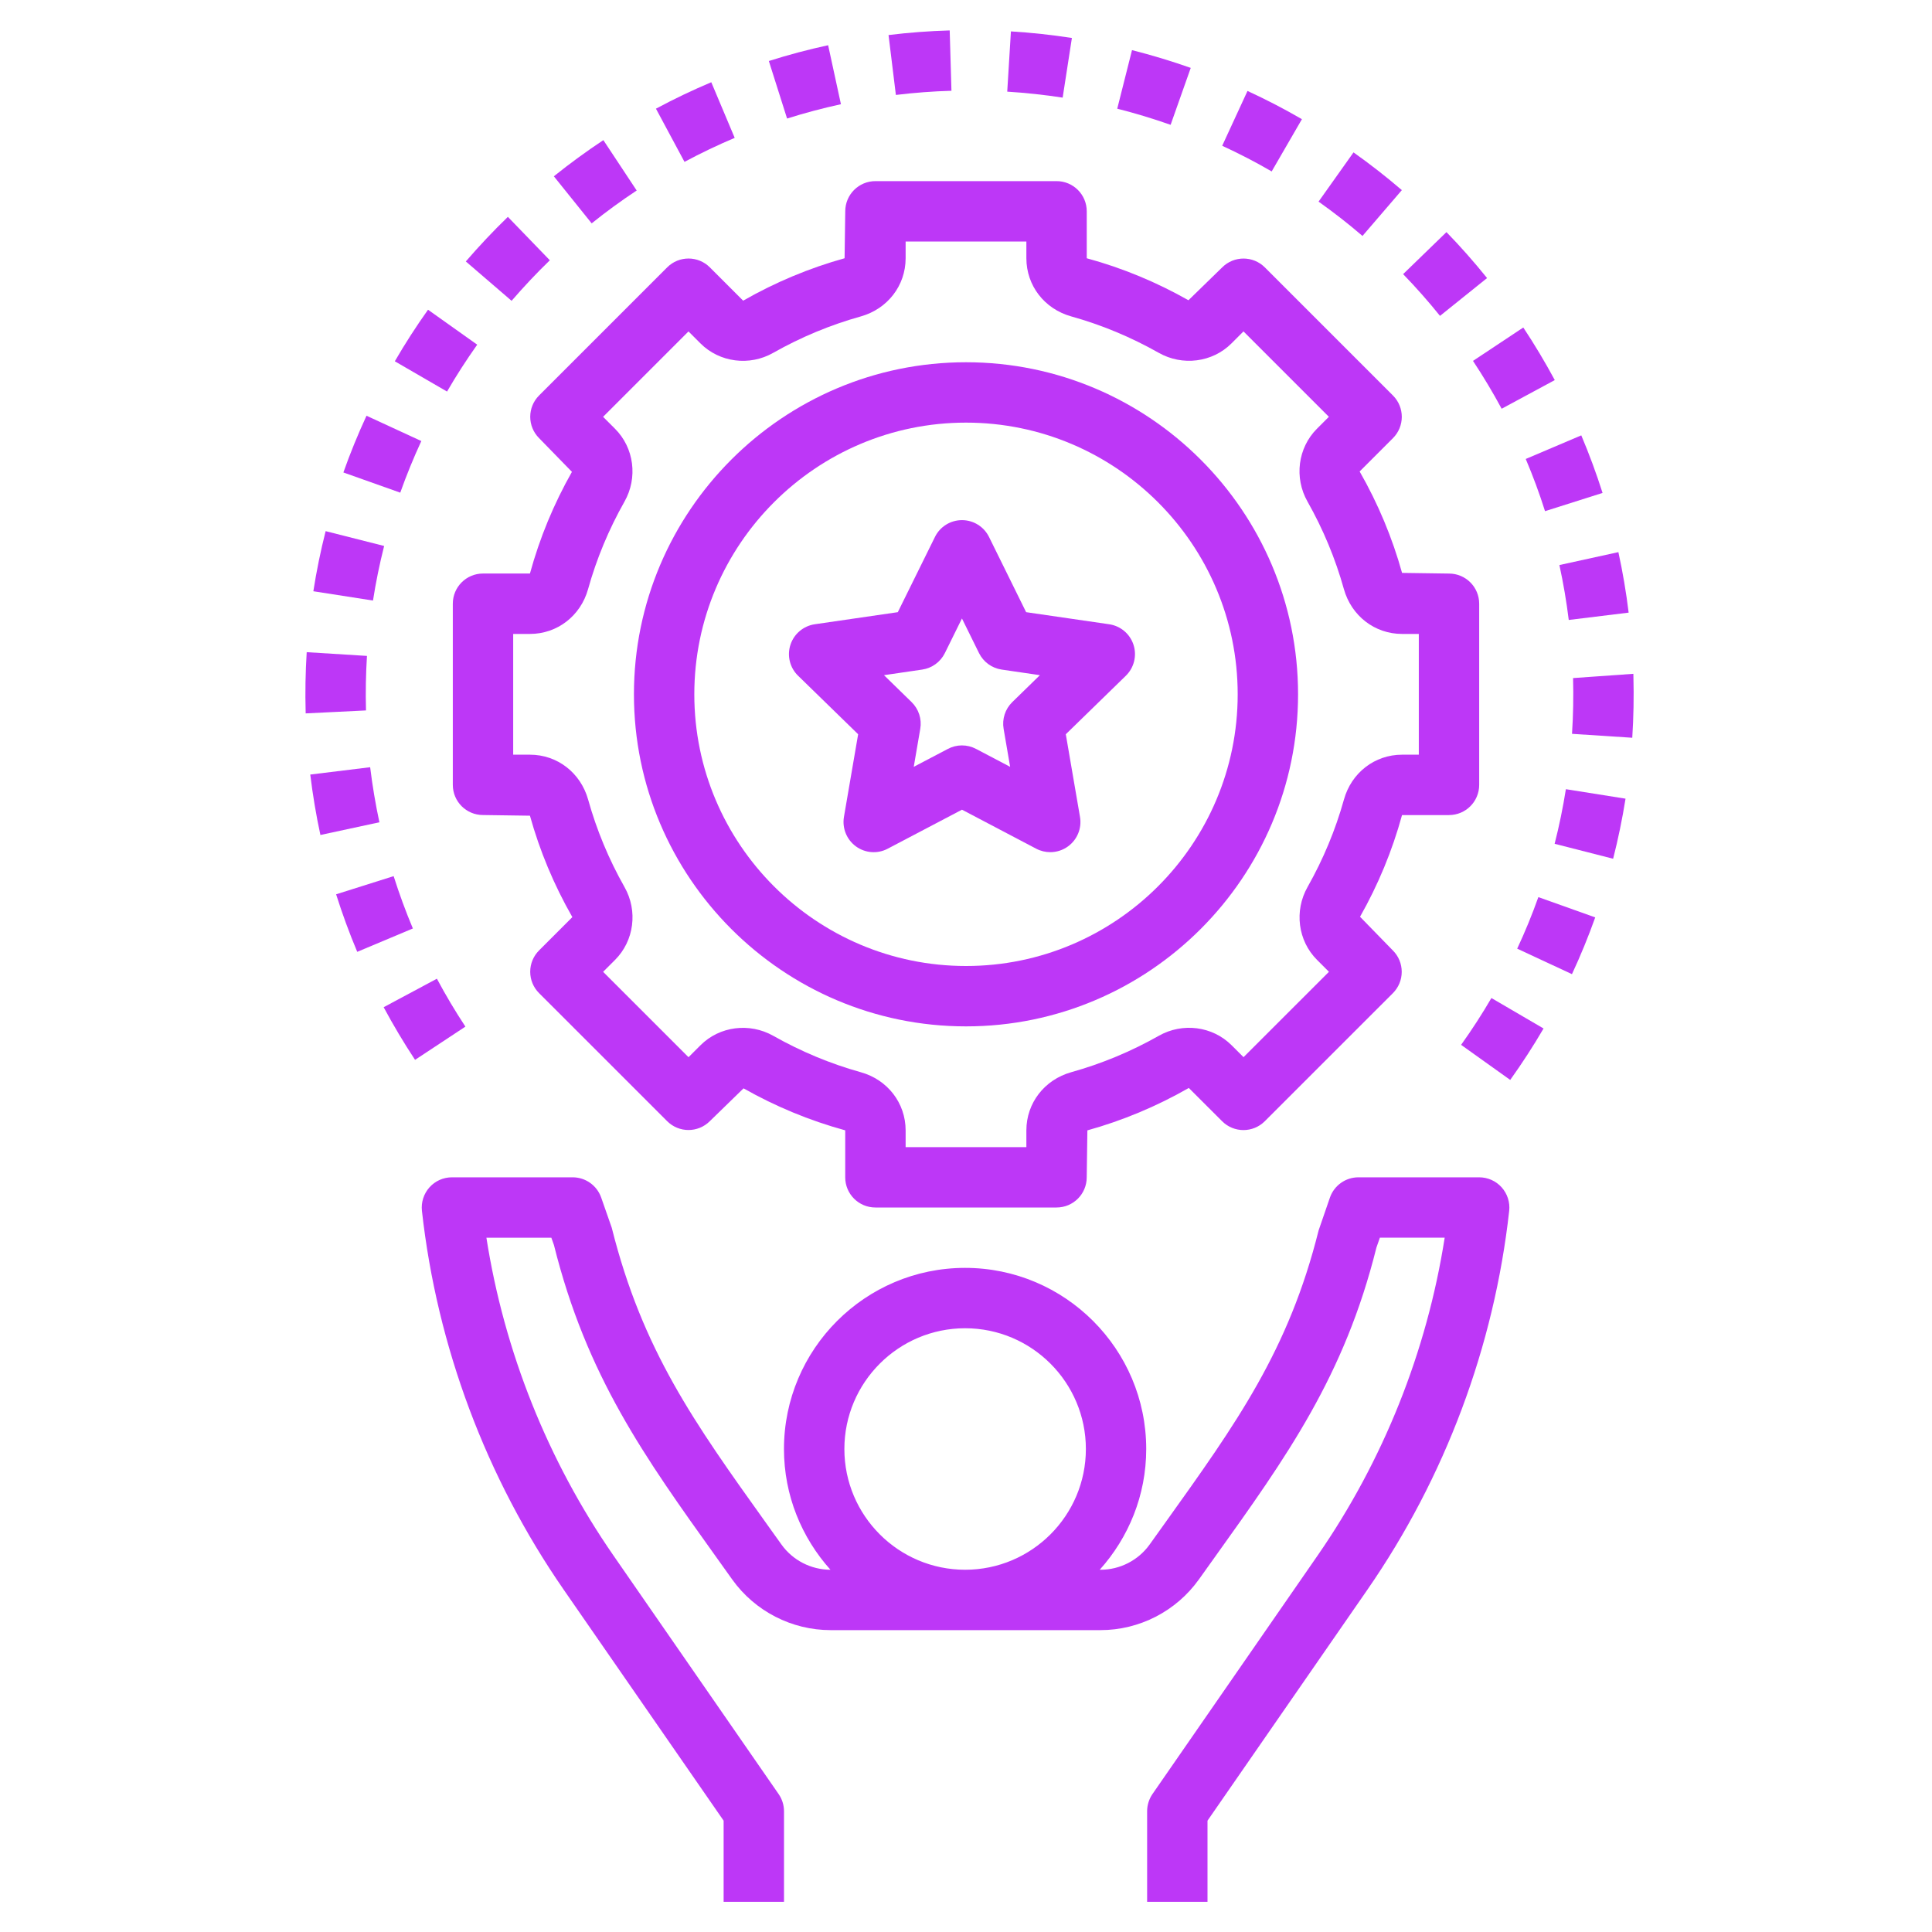
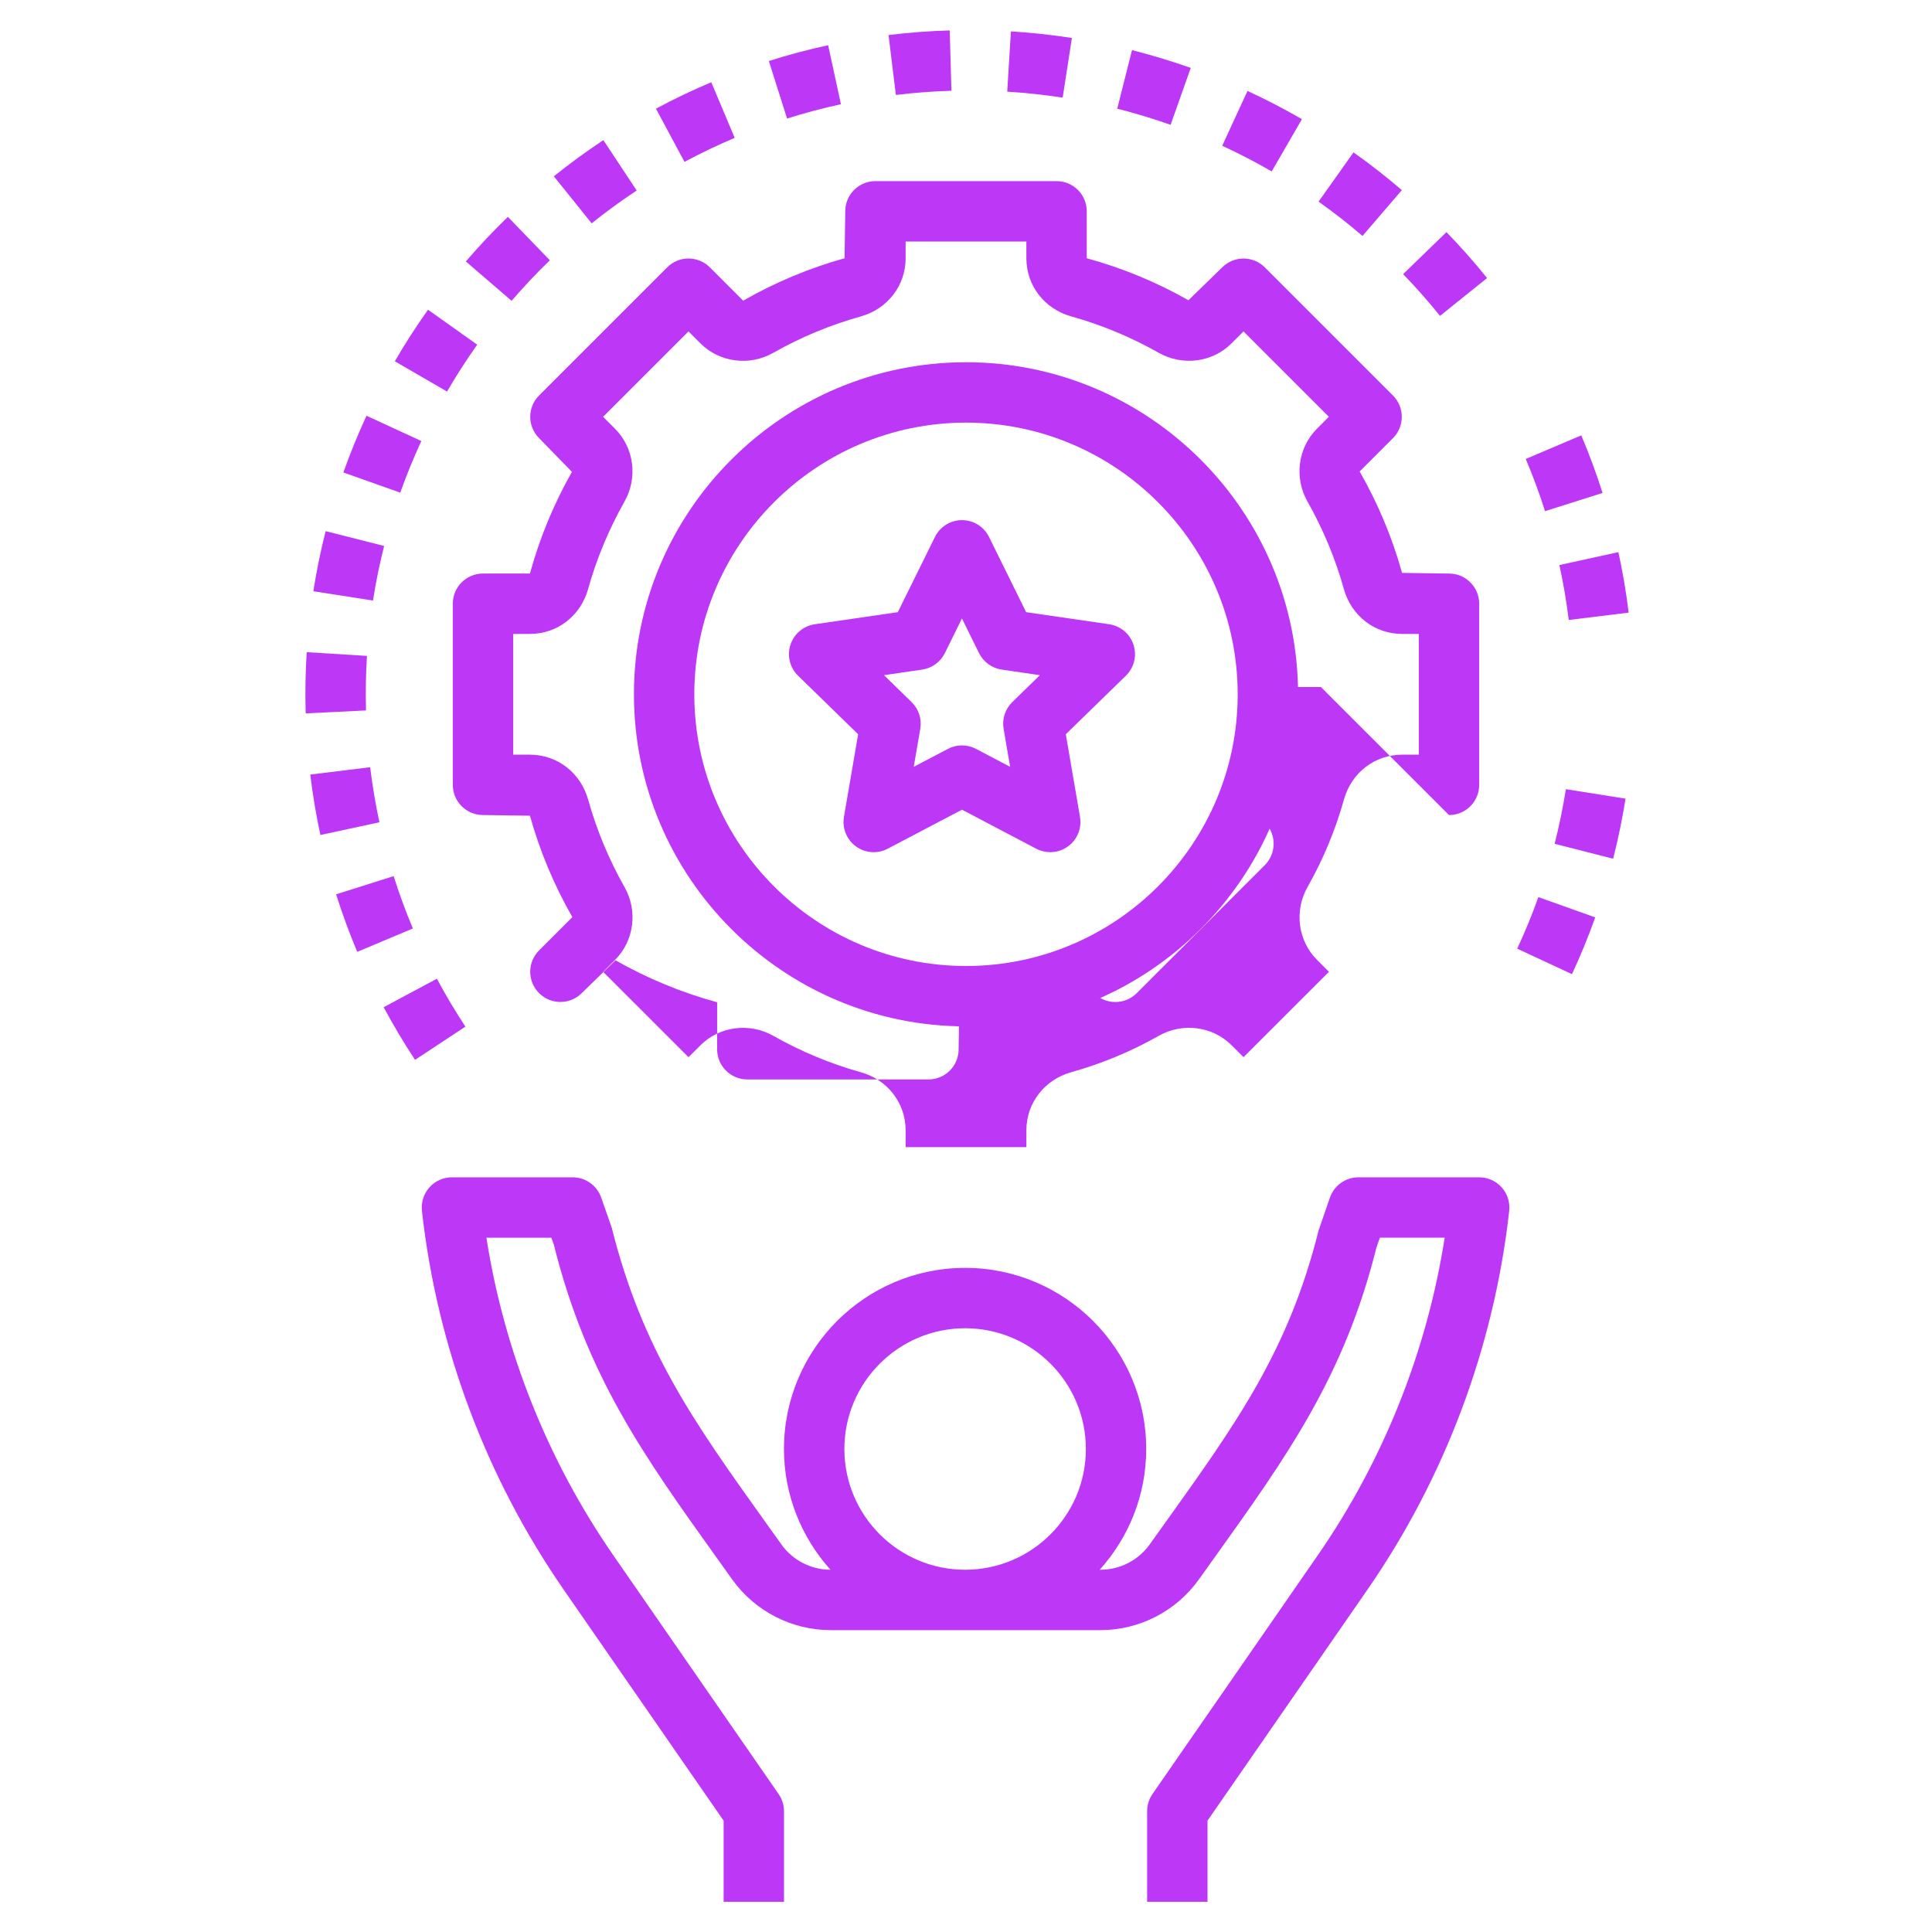
<svg xmlns="http://www.w3.org/2000/svg" fill="#bd37f7" id="Layer_1_1_" enable-background="new 0 0 64 64" height="512" viewBox="0 0 64 64" width="512">
  <path d="m32 12c-6.065 0-11 4.935-11 11s4.935 11 11 11 11-4.935 11-11-4.935-11-11-11zm0 20c-4.963 0-9-4.037-9-9s4.037-9 9-9 9 4.037 9 9-4.037 9-9 9z" />
  <path d="m49.994 40.11c.031-.282-.06-.565-.249-.777s-.461-.333-.745-.333h-4c-.425 0-.804.269-.944.67l-.375 1.088c-.993 3.973-2.71 6.369-5.084 9.688l-.513.717c-.375.524-.983.837-1.628.837h-.026c.954-1.063 1.54-2.462 1.54-4 0-3.309-2.691-6-6-6s-6 2.691-6 6c0 1.537.586 2.937 1.54 4-.643-.001-1.25-.314-1.622-.834l-.515-.72c-2.373-3.319-4.09-5.716-5.108-9.776l-.35-1c-.141-.401-.52-.67-.944-.67h-4c-.284 0-.556.121-.745.333s-.28.495-.249.777c.499 4.493 2.123 8.833 4.697 12.551l5.297 7.651v2.688h2v-3c0-.203-.062-.402-.178-.569l-5.475-7.908c-2.173-3.139-3.616-6.756-4.205-10.522h2.151l.086.242c1.085 4.343 2.988 7.001 5.397 10.367l.512.717c.751 1.047 1.968 1.673 3.256 1.673h8.941c1.288 0 2.505-.626 3.257-1.677l.51-.714c2.409-3.366 4.312-6.024 5.372-10.279l.115-.33h2.147c-.589 3.767-2.032 7.384-4.205 10.522l-5.475 7.908c-.115.168-.177.367-.177.57v3h2v-2.688l5.297-7.651c2.574-3.718 4.198-8.057 4.697-12.551zm-18.023 3.89c2.206 0 4 1.794 4 4s-1.794 4-4 4-4-1.794-4-4 1.794-4 4-4z" />
  <path d="m36.741 20.679-2.749-.4-1.229-2.491c-.168-.342-.516-.558-.896-.558s-.729.216-.896.558l-1.23 2.491-2.749.4c-.377.055-.69.318-.808.681-.117.361-.02.759.253 1.024l1.99 1.939-.47 2.737c-.064.375.09.754.397.978.309.225.718.254 1.053.076l2.46-1.292 2.458 1.292c.146.077.307.115.466.115.207 0 .414-.064.588-.191.308-.224.462-.603.397-.978l-.47-2.737 1.99-1.939c.272-.266.37-.663.253-1.024-.117-.363-.431-.627-.808-.681zm-3.208 2.579c-.235.229-.343.561-.287.885l.216 1.259-1.13-.594c-.293-.154-.64-.154-.931 0l-1.132.594.216-1.259c.056-.324-.052-.655-.287-.885l-.915-.892 1.264-.185c.326-.047.607-.252.753-.547l.566-1.146.565 1.146c.146.295.427.5.753.547l1.264.185z" />
-   <path d="m48 27c.553 0 1-.447 1-1v-6c0-.553-.447-1-1-1l-1.555-.022c-.323-1.161-.791-2.287-1.405-3.36l1.103-1.103c.391-.391.391-1.023 0-1.414l-4.243-4.243c-.391-.391-1.023-.391-1.414 0l-1.117 1.088c-1.059-.6-2.185-1.068-3.369-1.391v-1.555c0-.553-.447-1-1-1h-6c-.553 0-1 .447-1 1l-.022 1.555c-1.161.323-2.287.791-3.36 1.405l-1.103-1.103c-.391-.391-1.023-.391-1.414 0l-4.243 4.243c-.391.391-.391 1.023 0 1.414l1.088 1.117c-.6 1.059-1.067 2.185-1.391 3.368h-1.555c-.553 0-1 .447-1 1v6c0 .553.447 1 1 1l1.555.022c.323 1.161.791 2.287 1.405 3.36l-1.103 1.103c-.188.188-.293.441-.293.707s.105.52.293.707l4.243 4.242c.391.391 1.023.391 1.414 0l1.117-1.087c1.059.6 2.185 1.067 3.368 1.391v1.556c0 .553.447 1 1 1h6c.553 0 1-.447 1-1l.022-1.555c1.161-.323 2.287-.791 3.36-1.405l1.103 1.102c.391.391 1.023.391 1.414 0l4.243-4.242c.188-.188.293-.441.293-.707s-.105-.52-.293-.707l-1.088-1.117c.6-1.059 1.067-2.185 1.391-3.368h1.556zm-3.48-.515c-.28 1.005-.686 1.979-1.205 2.897-.448.79-.32 1.782.312 2.414l.396.396-2.829 2.828-.396-.395c-.632-.632-1.625-.76-2.413-.312-.919.52-1.894.925-2.899 1.205-.889.25-1.486 1.023-1.486 1.927v.555h-4v-.555c0-.904-.597-1.678-1.485-1.926-1.005-.28-1.979-.686-2.897-1.205-.789-.446-1.781-.321-2.414.312l-.396.395-2.829-2.828.396-.396c.632-.632.76-1.624.312-2.413-.52-.919-.925-1.894-1.205-2.899-.25-.888-1.023-1.485-1.927-1.485h-.555v-4h.555c.904 0 1.678-.597 1.926-1.485.28-1.005.686-1.979 1.205-2.897.448-.79.32-1.782-.312-2.414l-.396-.396 2.829-2.829.396.396c.632.632 1.625.761 2.413.312.919-.52 1.894-.925 2.899-1.205.888-.25 1.485-1.023 1.485-1.927v-.555h4v.555c0 .904.597 1.678 1.485 1.926 1.005.28 1.979.686 2.897 1.205.787.447 1.781.322 2.414-.312l.396-.396 2.829 2.829-.396.396c-.632.632-.76 1.624-.312 2.413.52.919.925 1.894 1.205 2.899.25.888 1.023 1.485 1.927 1.485h.555v4h-.555c-.904 0-1.677.597-1.925 1.485z" />
-   <path d="m51.132 34.07-1.727-1.009c-.308.528-.646 1.05-1.004 1.551l1.627 1.162c.394-.551.765-1.123 1.104-1.704z" />
+   <path d="m48 27c.553 0 1-.447 1-1v-6c0-.553-.447-1-1-1l-1.555-.022c-.323-1.161-.791-2.287-1.405-3.36l1.103-1.103c.391-.391.391-1.023 0-1.414l-4.243-4.243c-.391-.391-1.023-.391-1.414 0l-1.117 1.088c-1.059-.6-2.185-1.068-3.369-1.391v-1.555c0-.553-.447-1-1-1h-6c-.553 0-1 .447-1 1l-.022 1.555c-1.161.323-2.287.791-3.36 1.405l-1.103-1.103c-.391-.391-1.023-.391-1.414 0l-4.243 4.243c-.391.391-.391 1.023 0 1.414l1.088 1.117c-.6 1.059-1.067 2.185-1.391 3.368h-1.555c-.553 0-1 .447-1 1v6c0 .553.447 1 1 1l1.555.022c.323 1.161.791 2.287 1.405 3.36l-1.103 1.103c-.188.188-.293.441-.293.707s.105.52.293.707c.391.391 1.023.391 1.414 0l1.117-1.087c1.059.6 2.185 1.067 3.368 1.391v1.556c0 .553.447 1 1 1h6c.553 0 1-.447 1-1l.022-1.555c1.161-.323 2.287-.791 3.36-1.405l1.103 1.102c.391.391 1.023.391 1.414 0l4.243-4.242c.188-.188.293-.441.293-.707s-.105-.52-.293-.707l-1.088-1.117c.6-1.059 1.067-2.185 1.391-3.368h1.556zm-3.48-.515c-.28 1.005-.686 1.979-1.205 2.897-.448.79-.32 1.782.312 2.414l.396.396-2.829 2.828-.396-.395c-.632-.632-1.625-.76-2.413-.312-.919.52-1.894.925-2.899 1.205-.889.25-1.486 1.023-1.486 1.927v.555h-4v-.555c0-.904-.597-1.678-1.485-1.926-1.005-.28-1.979-.686-2.897-1.205-.789-.446-1.781-.321-2.414.312l-.396.395-2.829-2.828.396-.396c.632-.632.76-1.624.312-2.413-.52-.919-.925-1.894-1.205-2.899-.25-.888-1.023-1.485-1.927-1.485h-.555v-4h.555c.904 0 1.678-.597 1.926-1.485.28-1.005.686-1.979 1.205-2.897.448-.79.32-1.782-.312-2.414l-.396-.396 2.829-2.829.396.396c.632.632 1.625.761 2.413.312.919-.52 1.894-.925 2.899-1.205.888-.25 1.485-1.023 1.485-1.927v-.555h4v.555c0 .904.597 1.678 1.485 1.926 1.005.28 1.979.686 2.897 1.205.787.447 1.781.322 2.414-.312l.396-.396 2.829 2.829-.396.396c-.632.632-.76 1.624-.312 2.413.52.919.925 1.894 1.205 2.899.25.888 1.023 1.485 1.927 1.485h.555v4h-.555c-.904 0-1.677.597-1.925 1.485z" />
  <path d="m15.417 34.008c-.338-.513-.656-1.046-.944-1.587l-1.764.944c.318.593.668 1.18 1.04 1.744z" />
  <path d="m52.844 30.39-1.884-.672c-.205.577-.441 1.152-.701 1.708l1.814.844c.286-.613.545-1.246.771-1.88z" />
  <path d="m13.677 30.757c-.238-.566-.452-1.149-.637-1.734l-1.906.602c.203.642.438 1.284.7 1.906z" />
  <path d="m53.848 26.457-1.976-.314c-.097.61-.222 1.219-.373 1.809l1.938.495c.166-.65.304-1.32.411-1.99z" />
  <path d="m12.568 27.239c-.127-.594-.231-1.208-.306-1.824l-1.984.243c.082.675.194 1.349.336 2.002z" />
-   <path d="m54.109 22.409-.002-.088-1.997.141c.016.612.005 1.234-.035 1.847l1.996.13c.043-.674.056-1.358.038-2.03z" />
  <path d="m10.125 23.588.001.044 1.998-.098c-.016-.601-.005-1.209.032-1.806l-1.996-.124c-.041.656-.053 1.324-.035 1.984z" />
  <path d="m53.951 20.294c-.081-.67-.196-1.344-.34-2.004l-1.954.428c.131.599.235 1.211.31 1.819z" />
  <path d="m10.38 19.586 1.976.308c.094-.607.219-1.215.369-1.808l-1.938-.491c-.166.653-.303 1.323-.407 1.991z" />
  <path d="m50.542 15.204c.239.561.454 1.144.639 1.729l1.906-.604c-.205-.645-.442-1.286-.705-1.907z" />
  <path d="m11.375 15.651 1.884.669c.205-.577.44-1.152.698-1.71l-1.816-.838c-.283.612-.542 1.245-.766 1.879z" />
-   <path d="m51.504 12.591c-.32-.594-.671-1.181-1.043-1.742l-1.666 1.106c.338.511.658 1.044.949 1.585z" />
  <path d="m14.809 12.971c.304-.526.641-1.048.999-1.553l-1.629-1.158c-.394.554-.764 1.128-1.1 1.708z" />
  <path d="m47.916 7.689-1.436 1.392c.426.439.837.904 1.222 1.383l1.559-1.253c-.425-.528-.877-1.04-1.345-1.522z" />
  <path d="m16.824 7.184c-.481.465-.949.962-1.393 1.477l1.516 1.304c.404-.468.829-.92 1.267-1.343z" />
  <path d="m44.837 5.048-1.158 1.631c.5.355.99.737 1.455 1.137l1.304-1.518c-.512-.439-1.051-.86-1.601-1.25z" />
  <path d="m19.987 4.642c-.562.373-1.114.775-1.64 1.198l1.253 1.559c.477-.384.979-.75 1.491-1.088z" />
  <path d="m43.128 3.948c-.583-.338-1.19-.653-1.803-.935l-.838 1.816c.558.257 1.109.543 1.639.85z" />
  <path d="m24.338 4.567-.776-1.843c-.618.261-1.236.555-1.833.876l.946 1.762c.543-.291 1.102-.558 1.663-.795z" />
  <path d="m37.499 1.661-.489 1.94c.594.149 1.189.33 1.768.534l.667-1.886c-.638-.225-1.293-.423-1.946-.588z" />
  <path d="m27.433 1.498c-.664.144-1.326.32-1.964.523l.604 1.906c.58-.184 1.181-.343 1.784-.475z" />
  <path d="m35.508 1.258c-.666-.103-1.345-.177-2.02-.218l-.122 1.996c.614.038 1.231.105 1.836.198z" />
  <path d="m31.46 1.008c-.67.019-1.352.07-2.026.153l.243 1.984c.612-.074 1.232-.121 1.841-.138z" />
</svg>